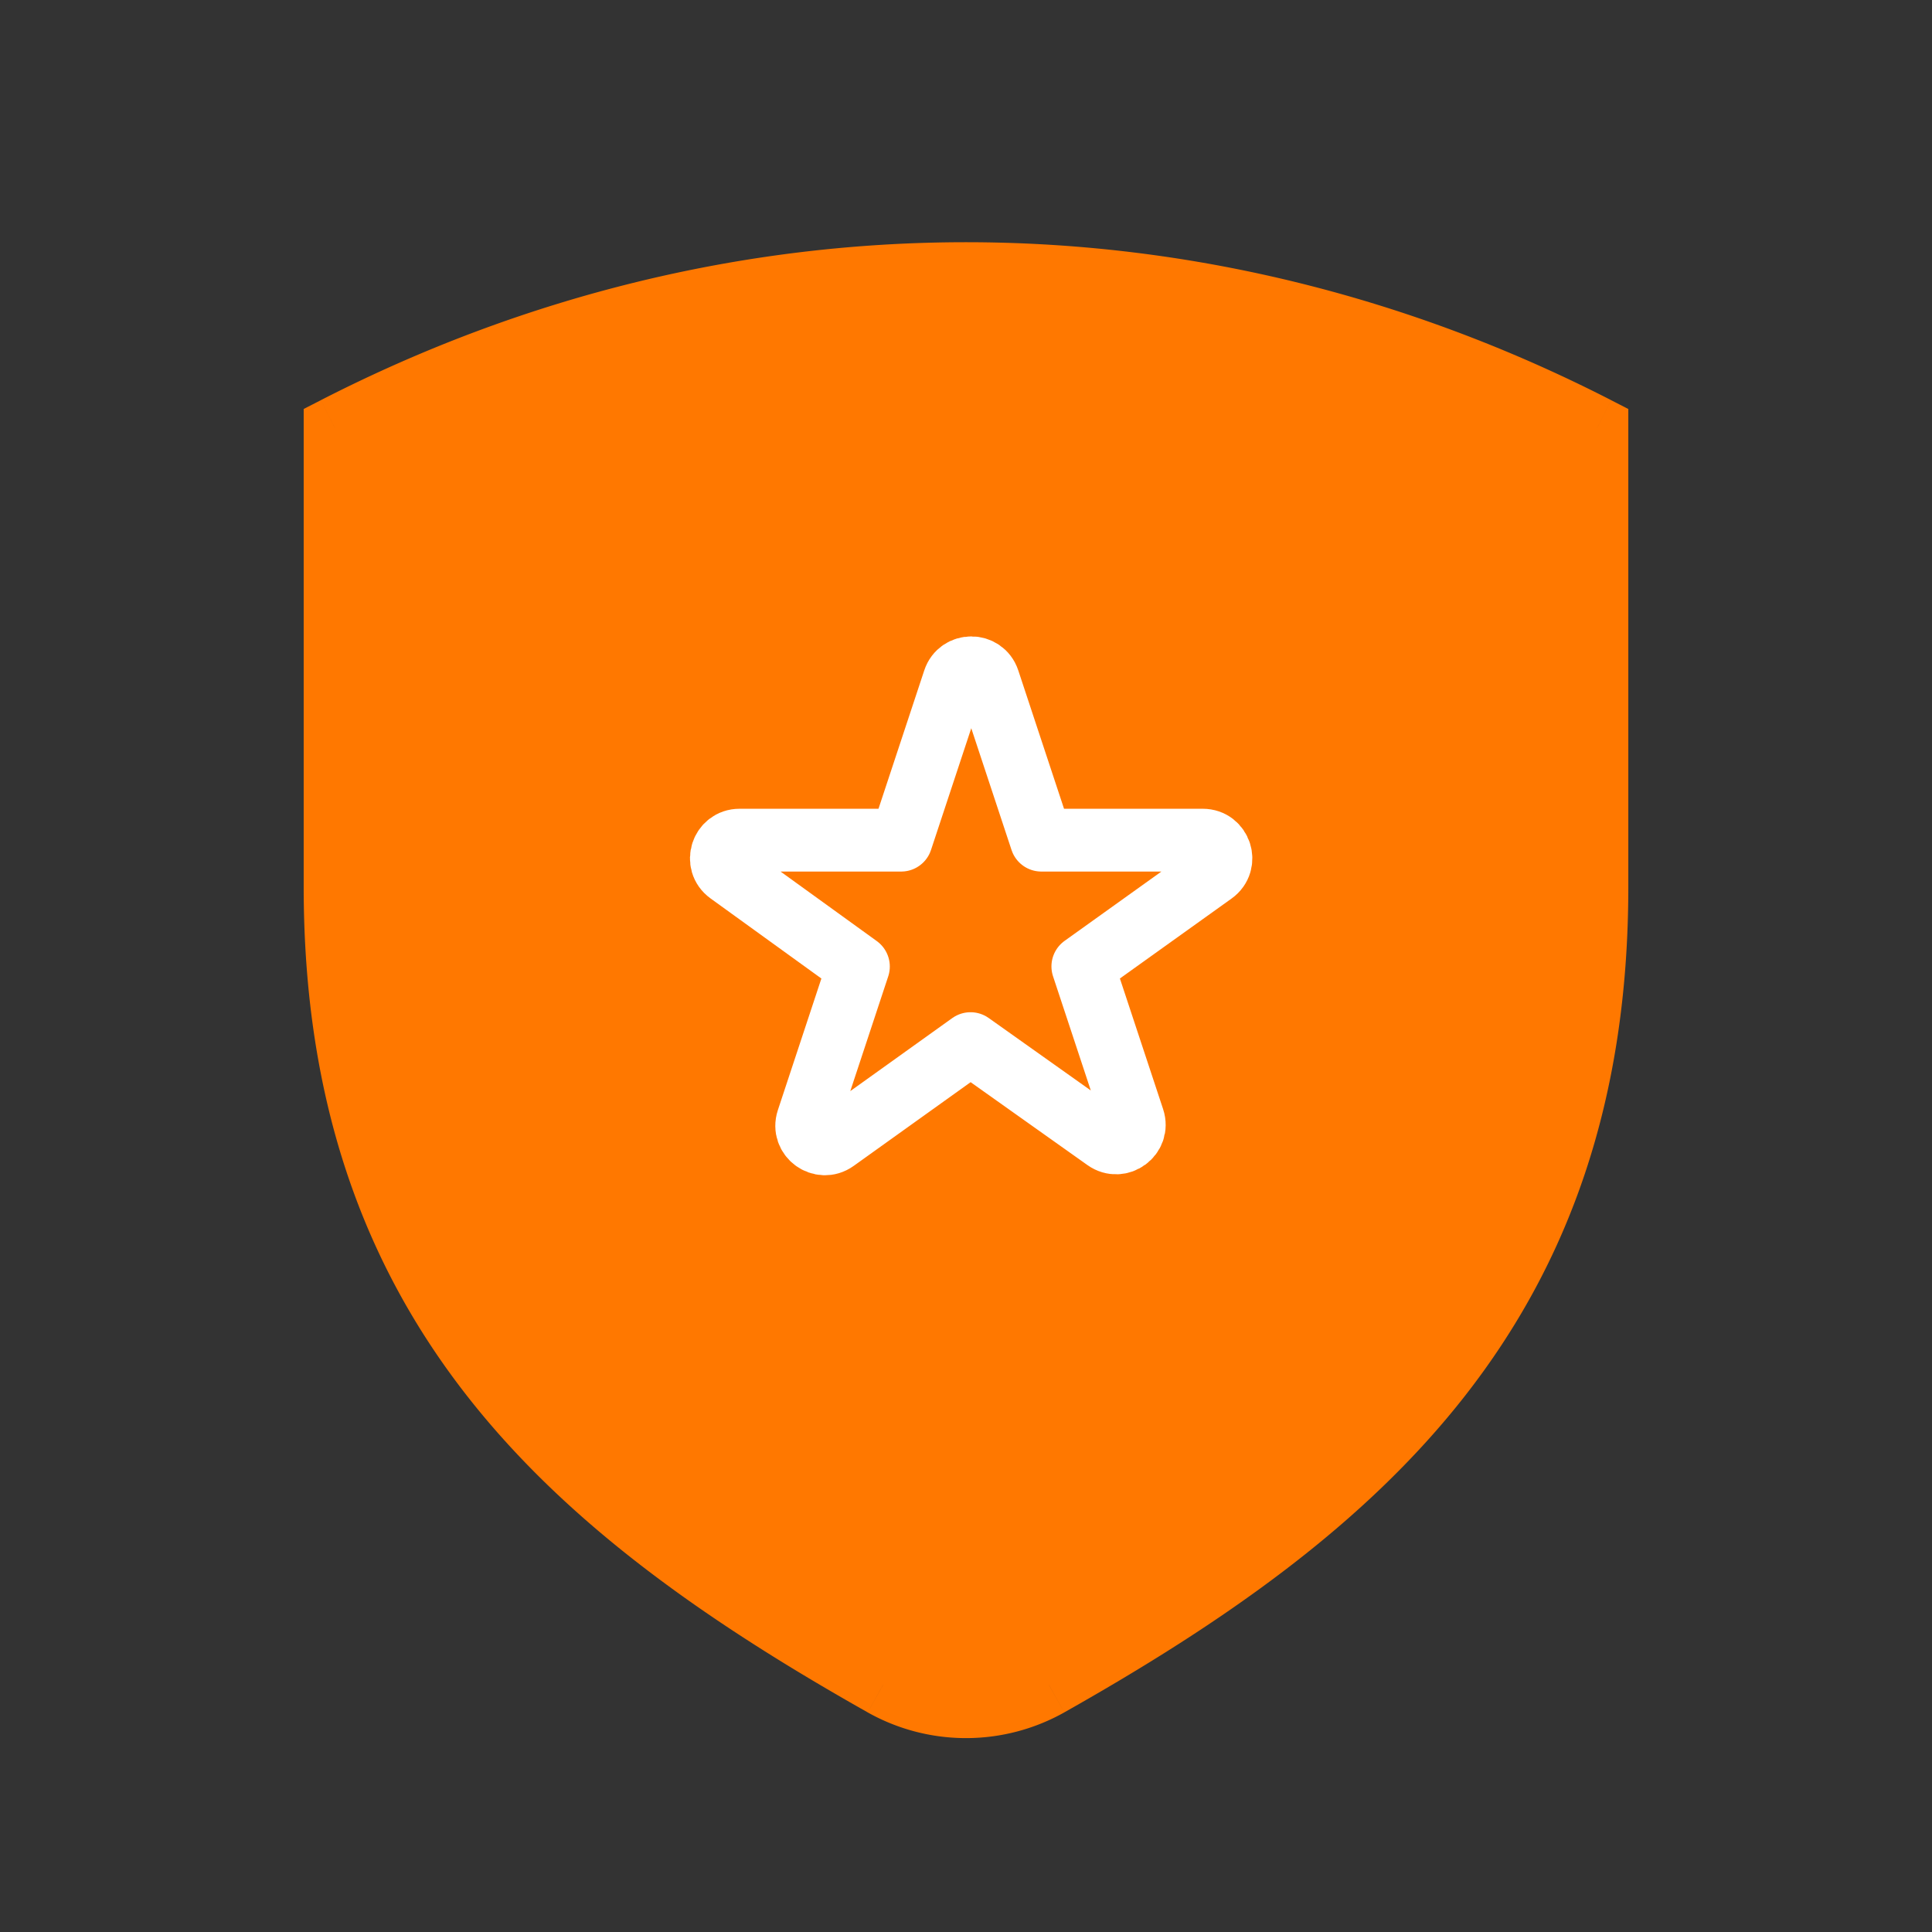
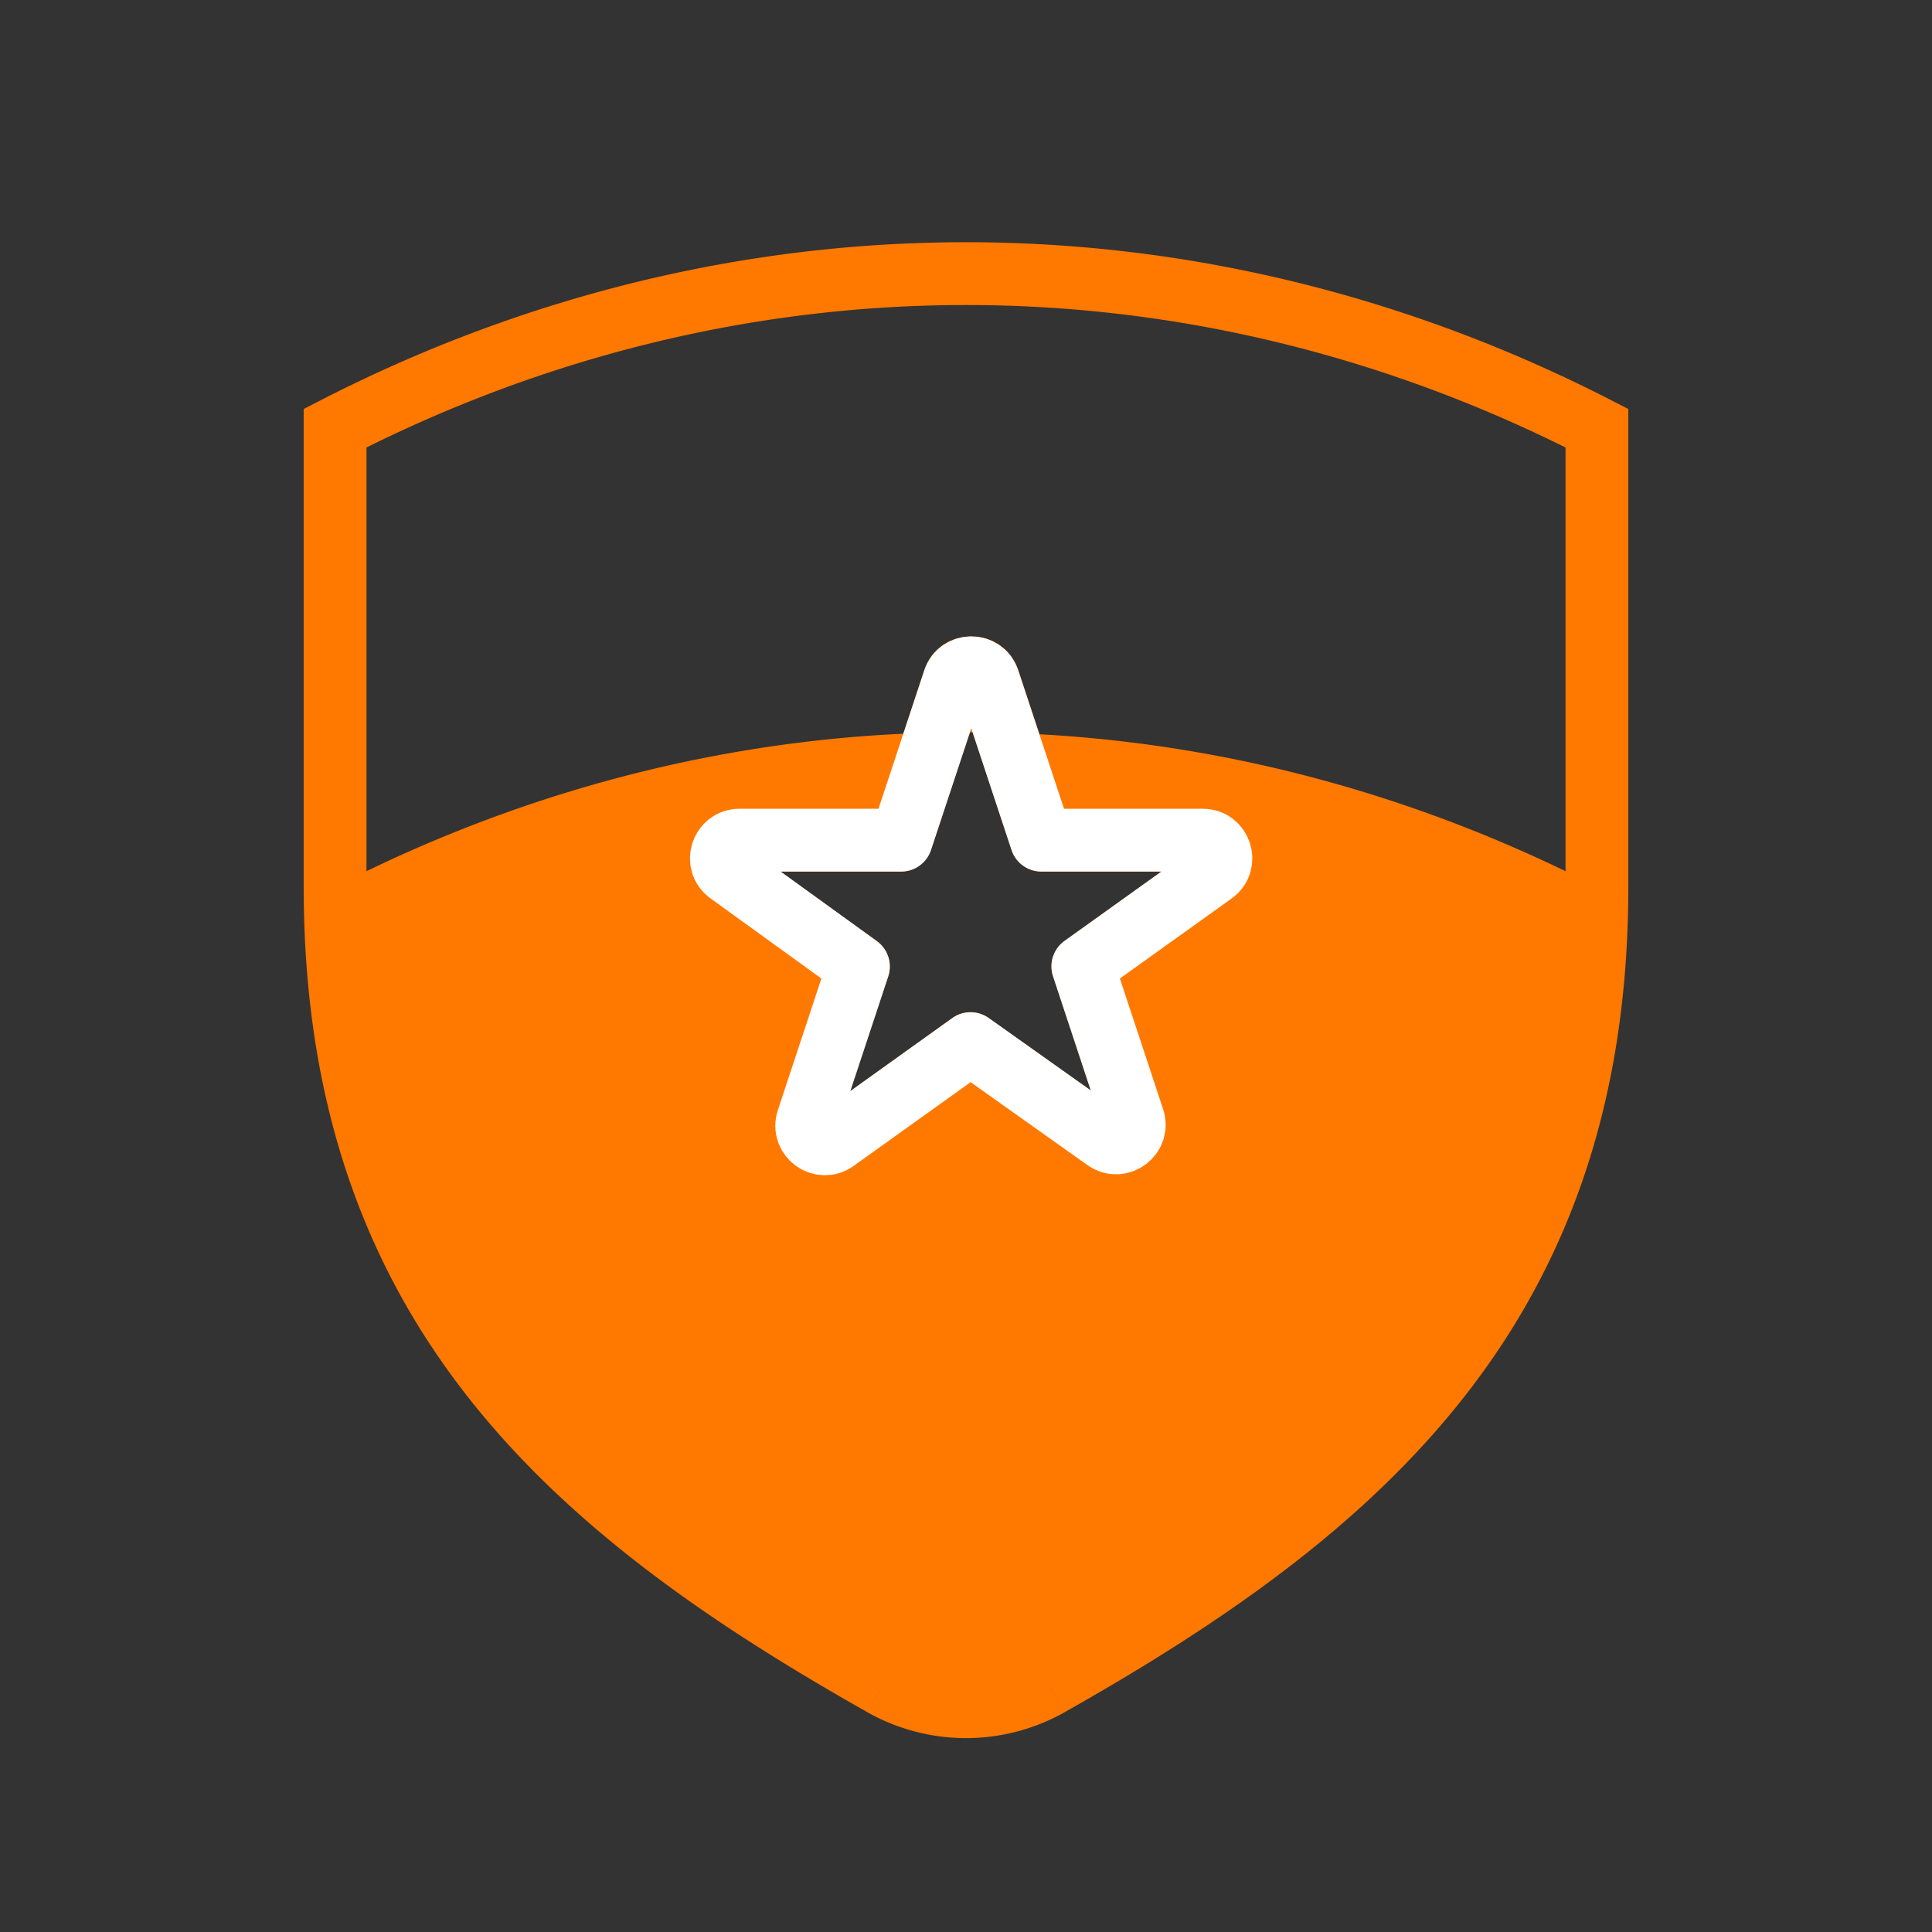
<svg xmlns="http://www.w3.org/2000/svg" fill="none" height="80" width="80">
  <rect width="100%" height="100%" fill="#333333" stroke="none" />
  <g fill="#ff7800">
-     <path clip-rule="evenodd" d="M13.875 17.73v18.992c0 17.294 9.709 25.724 22.688 33.049a7.014 7.014 0 006.874 0c12.98-7.325 22.688-15.755 22.688-33.05V17.73c-16.631-8.533-35.618-8.533-52.25 0zm21.67 22.292l-2.101 6.353c-.228.69.558 1.268 1.148.846l5.596-4.007 5.594 3.97c.59.418 1.373-.16 1.146-.848l-2.09-6.319 5.403-3.868c.593-.425.293-1.36-.436-1.36H43.12l-2.19-6.622c-.227-.686-1.197-.686-1.424 0l-2.19 6.622h-6.694c-.728 0-1.03.932-.44 1.358z" fill-rule="evenodd" />
-     <path d="M34.592 47.22c-.59.423-1.376-.155-1.148-.845l2.1-6.353-5.362-3.875c-.59-.426-.288-1.358.44-1.358h6.694l2.19-6.622c.227-.686 1.197-.686 1.424 0l2.19 6.622h6.685c.729 0 1.03.935.436 1.36l-5.403 3.868 2.09 6.32c.228.687-.555 1.265-1.146.846l-5.594-3.969z" />
+     <path clip-rule="evenodd" d="M13.875 17.73v18.992c0 17.294 9.709 25.724 22.688 33.049a7.014 7.014 0 006.874 0c12.98-7.325 22.688-15.755 22.688-33.05c-16.631-8.533-35.618-8.533-52.25 0zm21.67 22.292l-2.101 6.353c-.228.69.558 1.268 1.148.846l5.596-4.007 5.594 3.97c.59.418 1.373-.16 1.146-.848l-2.09-6.319 5.403-3.868c.593-.425.293-1.36-.436-1.36H43.12l-2.19-6.622c-.227-.686-1.197-.686-1.424 0l-2.19 6.622h-6.694c-.728 0-1.03.932-.44 1.358z" fill-rule="evenodd" />
    <path d="M13.875 17.73l-.593-1.157-.707.362v.795zm22.688 52.04l-.639 1.133.006.003zm29.562-52.04h1.3v-.795l-.707-.362zM43.437 69.77l.633 1.136.006-.003zm-7.892-29.748l1.234.408a1.3 1.3 0 00-.473-1.462zm4.643 3.192l.752-1.06a1.3 1.3 0 00-1.509.003zm4.65-3.197l-.757-1.057a1.3 1.3 0 00-.477 1.465zm-7.522-5.228v1.3a1.3 1.3 0 001.234-.892zm5.804 0l-1.234.408a1.3 1.3 0 001.234.892zm-12.938 1.358l-.761 1.054zm9.324-7.98l-1.235-.409zm1.424 0l-1.234.408zm9.311 7.982l-.757-1.057zm-4.459 11.034l.752-1.06zm1.146-.847l-1.234.408zm-13.484.04l1.234.408zm1.148.845l-.757-1.057zM12.575 17.73v18.992h2.6V17.73zm0 18.992c0 8.919 2.513 15.636 6.752 21.063 4.21 5.389 10.061 9.429 16.597 13.118l1.278-2.265c-6.443-3.636-11.935-7.473-15.826-12.454-3.86-4.942-6.201-11.087-6.201-19.462zm52.25-18.992v18.992h2.6V17.73zm0 18.992c0 8.375-2.34 14.52-6.201 19.462-3.89 4.981-9.383 8.818-15.826 12.454l1.278 2.265c6.536-3.689 12.388-7.73 16.597-13.118 4.238-5.427 6.752-12.144 6.752-21.063zm1.893-20.15c-17.004-8.723-36.432-8.723-53.436 0l1.186 2.314c16.26-8.341 34.805-8.341 51.064 0zM35.93 70.907a8.315 8.315 0 008.14 0l-1.267-2.27a5.715 5.715 0 01-5.606 0zm-1.252-24.122l2.101-6.354-2.468-.817-2.102 6.354zm4.753-4.627l-5.596 4.007 1.514 2.114 5.596-4.007zm7.103 3.966l-5.594-3.97-1.504 2.121 5.594 3.97zm-2.93-5.698l2.09 6.32 2.468-.817-2.09-6.32zm-5.054-5.228l2.19-6.622-2.469-.817-2.19 6.623zm1.146-6.622l2.19 6.622 2.468-.816-2.19-6.623zm3.424 7.514h6.685v-2.6H43.12zm6.364-.997l-5.403 3.868 1.514 2.114 5.403-3.868zm-13.178 3.876l-5.362-3.875L29.42 37.2l5.362 3.875zm1.01-5.48h-6.694v2.6h6.694zm-6.372 1.605a.55.55 0 01-.322.996v-2.6c-1.989 0-2.813 2.547-1.201 3.712zm9.796-6.518a.55.55 0 01-1.044 0l2.468-.817c-.62-1.875-3.272-1.875-3.893 0zm9.065 7.514a.55.55 0 01-.32-.997l1.513 2.114c1.62-1.16.8-3.717-1.193-3.717zM45.03 48.244c1.614 1.145 3.754-.436 3.132-2.316l-2.468.816a.55.55 0 01.84-.62zm-12.82-2.277c-.624 1.884 1.526 3.466 3.14 2.31l-1.515-2.113a.55.55 0 01.843.62z" />
  </g>
  <path d="M35.545 40.022l-2.101 6.354c-.228.689.558 1.268 1.148.845l5.596-4.007 5.594 3.97c.59.419 1.373-.16 1.146-.848l-2.09-6.319 5.403-3.868c.593-.425.293-1.36-.437-1.36H43.12l-2.19-6.622c-.227-.686-1.197-.686-1.424 0l-2.19 6.622h-6.694c-.728 0-1.03.932-.44 1.358z" stroke="#fff" stroke-linecap="round" stroke-linejoin="round" stroke-width="2.6" />
</svg>